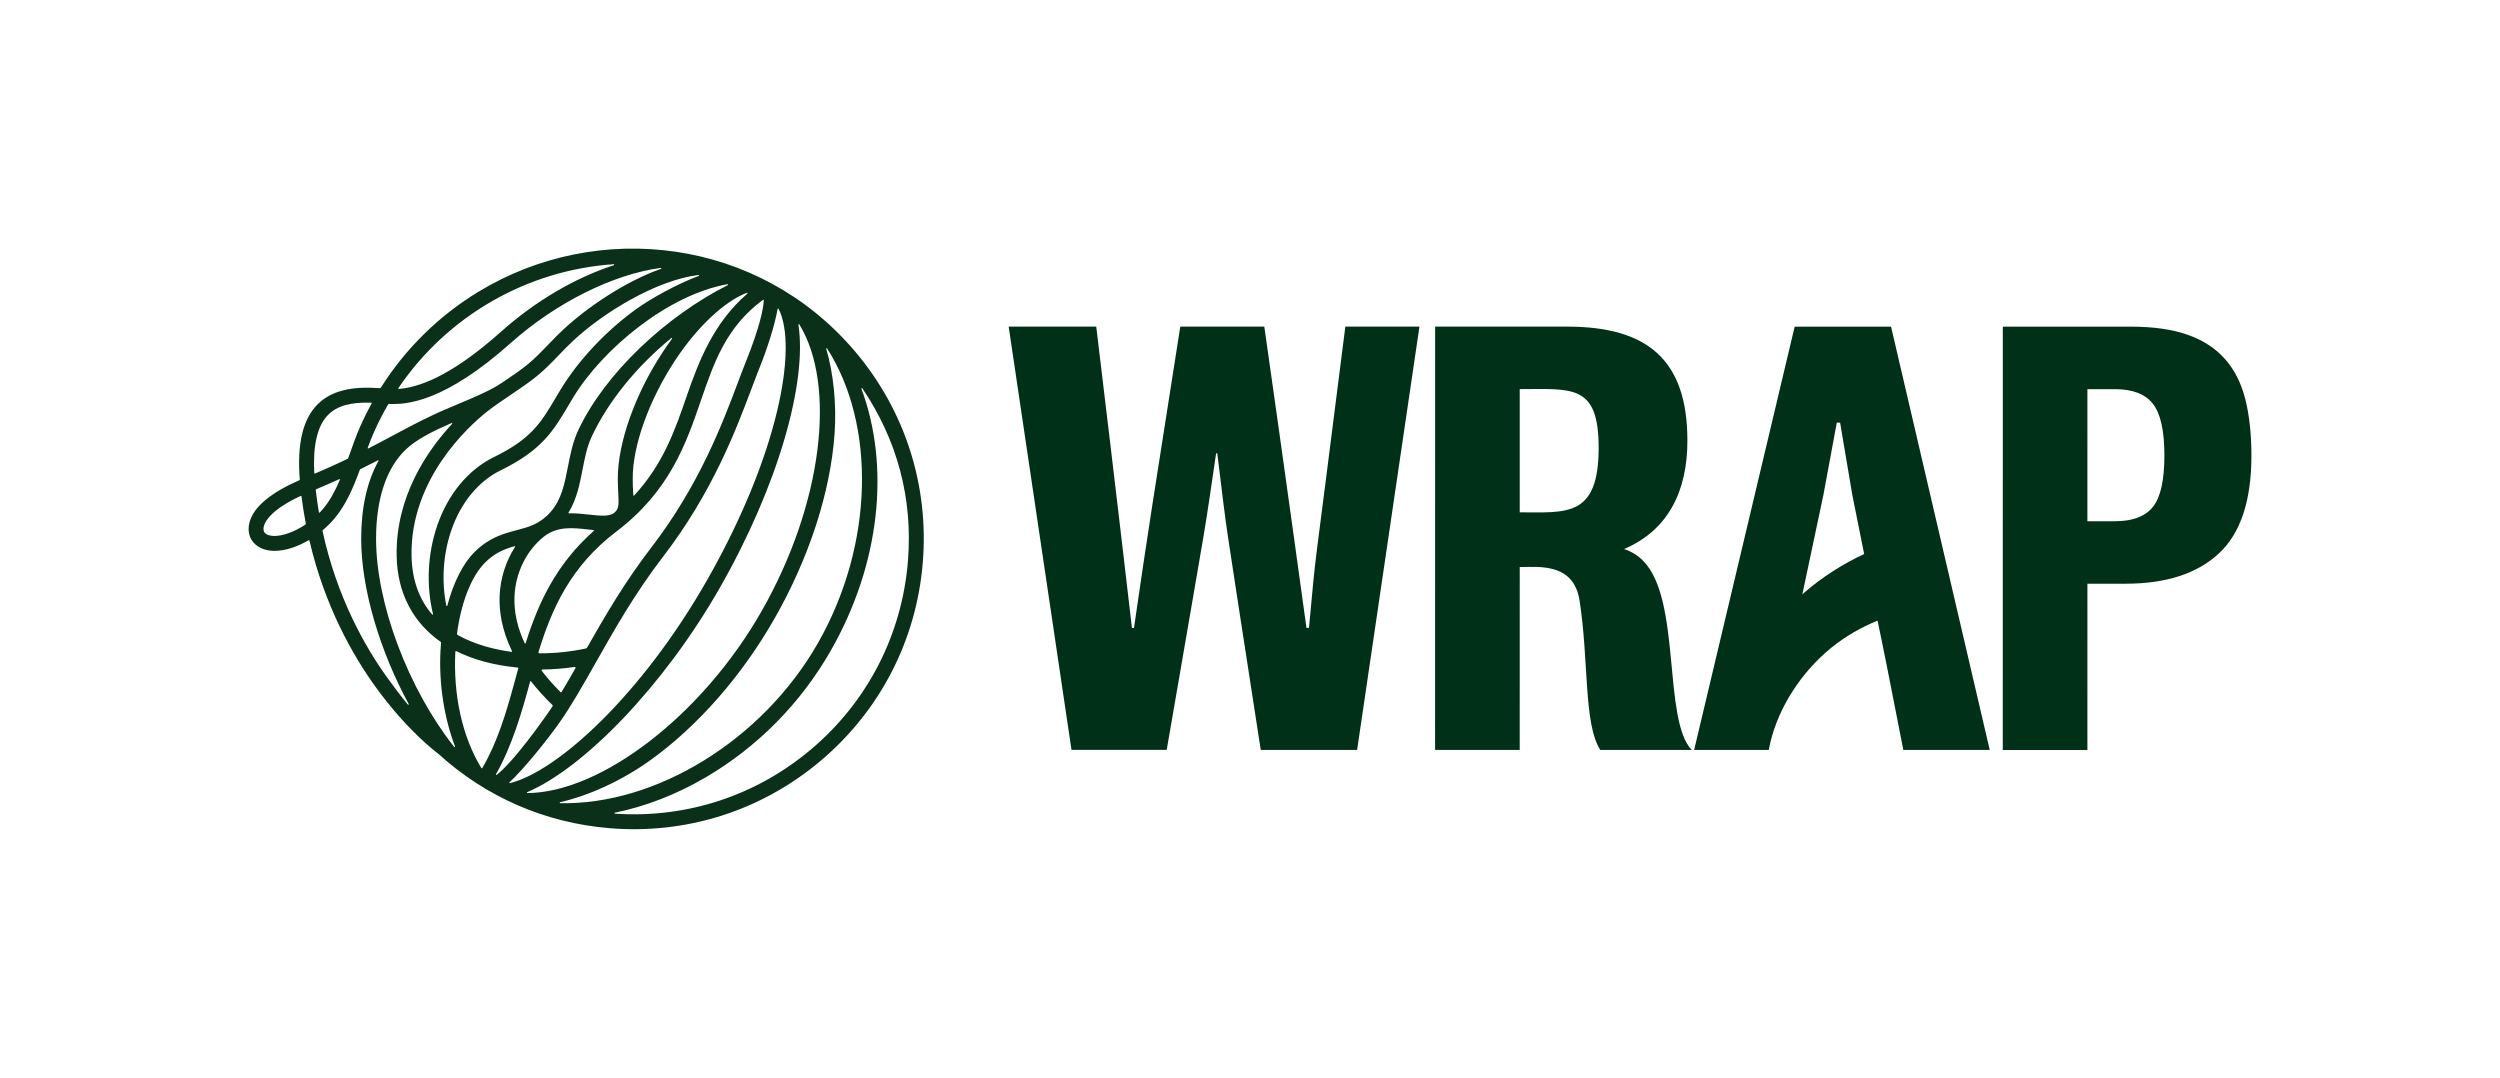
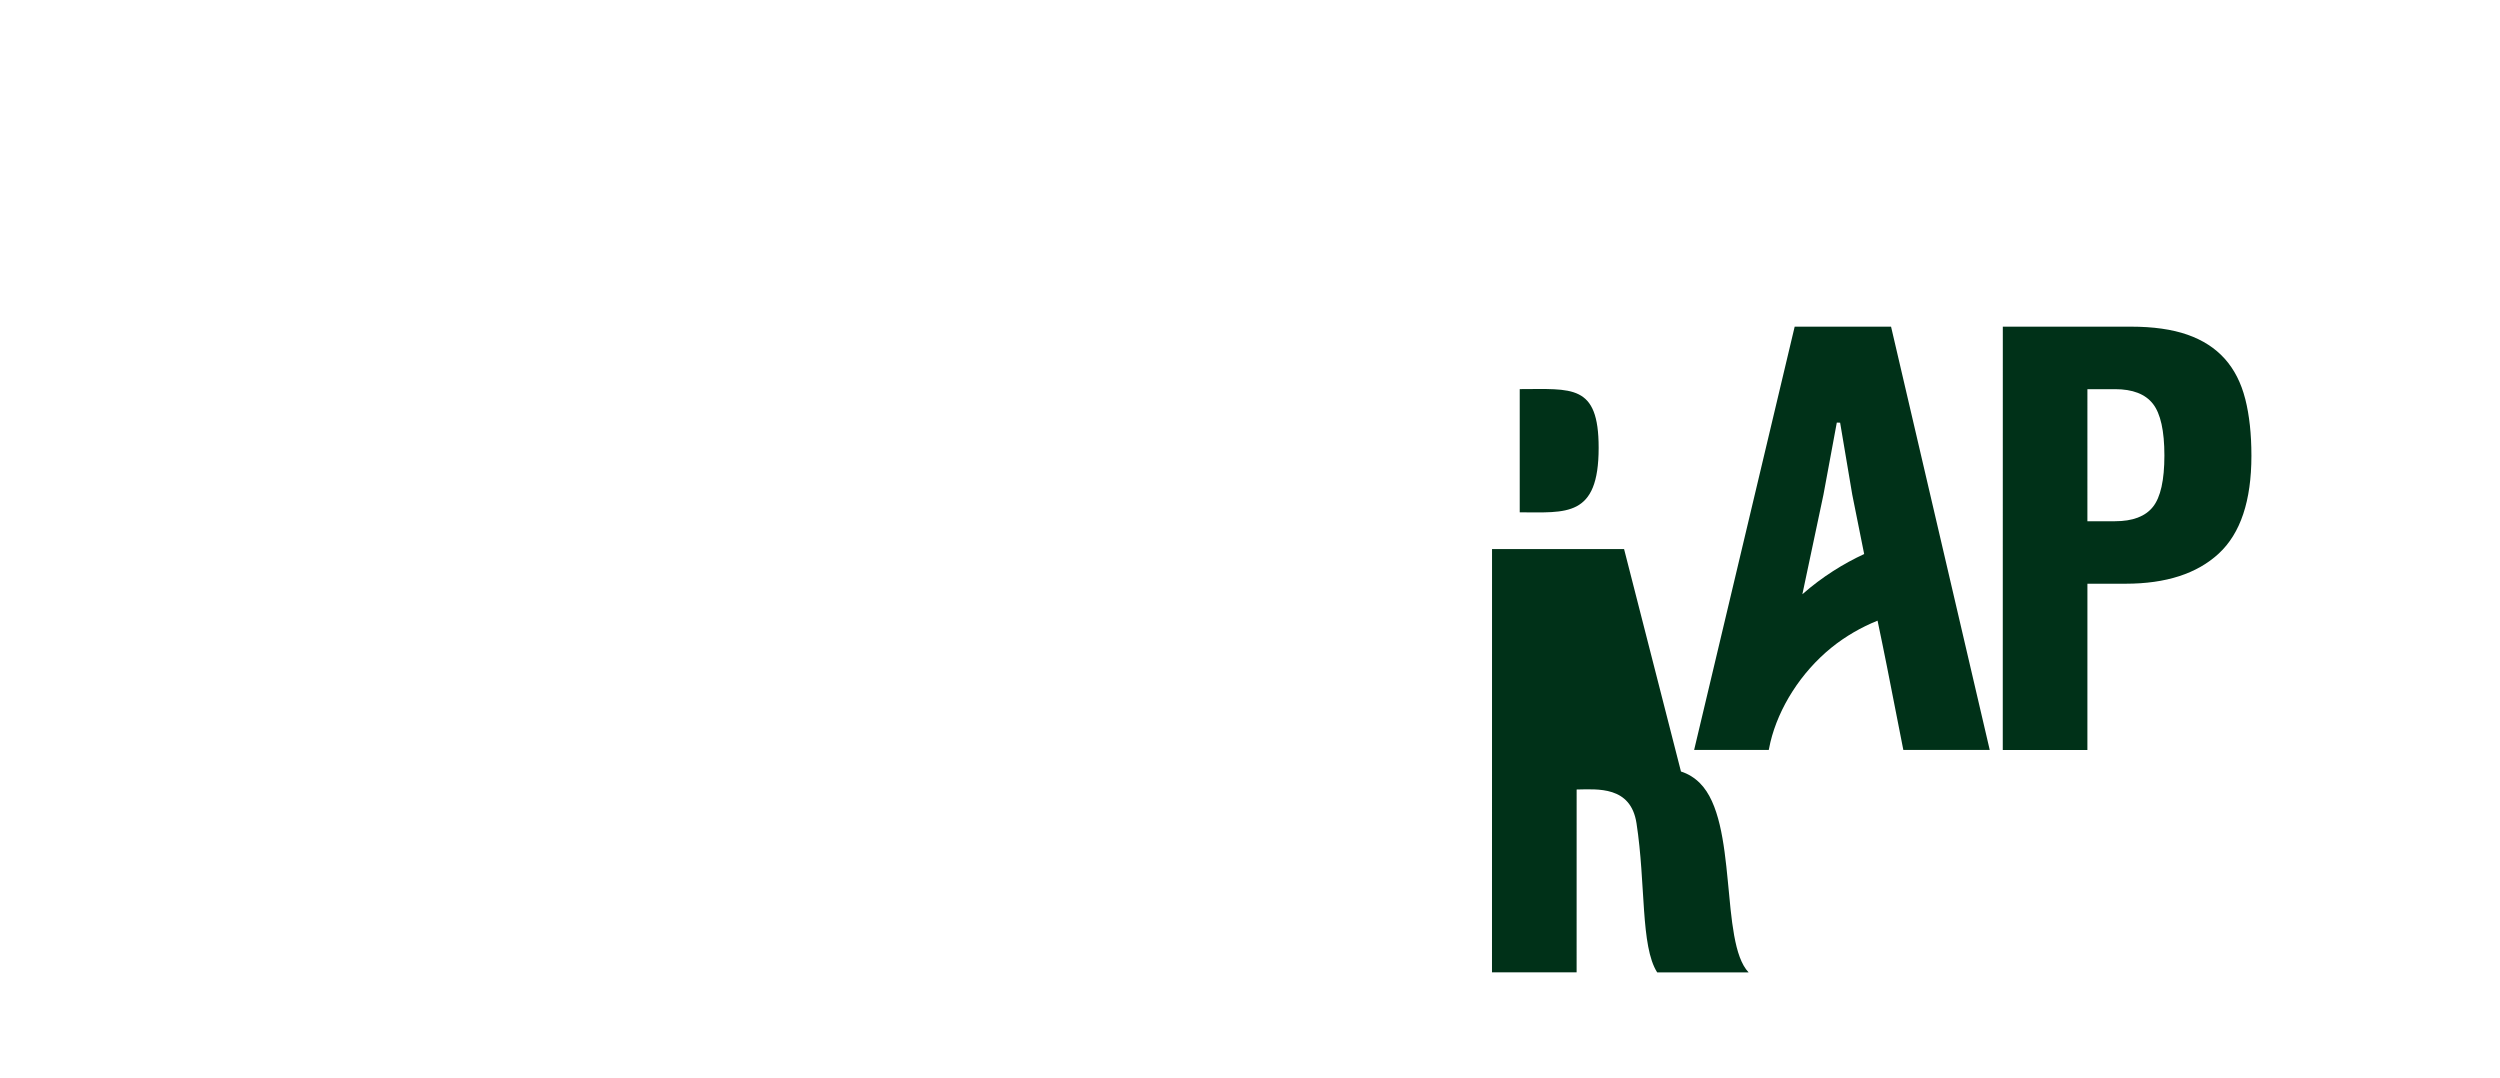
<svg xmlns="http://www.w3.org/2000/svg" id="Layer_1" viewBox="0 0 2152.92 928.16" width="2152.92" height="928.16">
  <defs>
    <style>
      .cls-1 {
        fill: #003118;
      }

      .cls-2 {
        fill: #0b301a;
      }
    </style>
  </defs>
  <g>
-     <path class="cls-1" d="M1127.26,540.71l-2.17.03c0,.12-17.51-127.74-36.3-259.49h-72.37c-24.74,157.9-27.28,172.59-39.87,259.5l-1.77-.04c.02.12-13.47-116.55-30.74-259.47h-75.41s54.11,364.55,54.11,364.55h81.99c38.87-225.51,30.4-173.47,42.55-255.37h1.01c10.11,81.92,2.74,29.97,37.42,255.39h83s53.68-364.54,53.68-364.54h-63.82c-30.39,241.3-23.77,178.9-31.31,259.45" />
-     <path class="cls-1" d="M1398.6,472.83c38.4-16.43,54.54-50.32,54.54-93.39,0-69.75-34.62-98.16-103.54-98.17h-113.71s-.04,364.54-.04,364.54h72.88s.02-157.47.02-157.47c17.95-.25,46.57-3.19,51.55,29.02,8.08,52.34,3.39,105.85,17.79,128.42.02.04.06.06.11.06h78.66c-25.04-26.18-8.79-129.72-41.89-162.94-4.56-4.58-9.96-8.02-16.37-10.06M1308.74,441.2v-106.11c44.97,0,67.98-4.73,67.97,50.54,0,60.25-27.91,55.58-67.97,55.57" />
+     <path class="cls-1" d="M1398.6,472.83h-113.71s-.04,364.54-.04,364.54h72.88s.02-157.47.02-157.47c17.95-.25,46.57-3.19,51.55,29.02,8.08,52.34,3.39,105.85,17.79,128.42.02.04.06.06.11.06h78.66c-25.04-26.18-8.79-129.72-41.89-162.94-4.56-4.58-9.96-8.02-16.37-10.06M1308.74,441.2v-106.11c44.97,0,67.98-4.73,67.97,50.54,0,60.25-27.91,55.58-67.97,55.57" />
    <path class="cls-1" d="M1933.52,343.56c-3.54-13.94-9.45-25.5-17.71-34.69-8.27-9.19-18.98-16.07-32.14-20.67-13.15-4.59-29.36-6.89-48.58-6.89h-110.33s-.04,364.55-.04,364.55h72.88s.02-143.18.02-143.18h32.9c34.76,0,61.49-8.67,80.22-26,18.73-17.34,28.1-45.39,28.11-84.16,0-18.7-1.77-35.02-5.31-48.96M1854.04,436.49c-6.58,8.26-17.46,12.38-32.65,12.38h-23.79s.01-113.73.01-113.73h23.79c15.19,0,26.07,4.22,32.65,12.64,6.58,8.43,9.86,23.25,9.86,44.48s-3.29,35.99-9.87,44.23" />
    <path class="cls-1" d="M1545.52,281.29l-86.59,364.54h64.27s1.42-6.75,1.42-6.75c7.14-29.62,26.21-60.01,52.54-81.35,12.01-9.73,25.57-17.52,39.73-23.24,2.71,13.08,5.46,26.15,8.04,39.26l14.16,72.1h74.41s-84.99-364.55-84.99-364.55h-83ZM1552.15,511.71l18.15-85.72,11.49-62.04,2.86.02,10.46,62.02,10.25,51.13c-17.71,8.19-36.08,19.56-53.19,34.6" />
  </g>
-   <path class="cls-2" d="M736.1,302.38c-82.63-97.36-220.82-113.89-324.04-51.15-34.36,20.89-62.92,49.05-84.05,82.56-.21.34-.59.53-.98.5-18.17-1.32-39.48-.25-53.57,13.94-12.74,12.82-17.74,34.16-15.28,65.12-24.99,10.92-39.52,23.02-43.2,36.02-2.53,8.93,1.03,14.8,2.19,16.39,3.87,5.33,10.08,8.3,17.95,8.6.44.02.88.02,1.33.02,9.04,0,19.4-3.36,29.22-9.1.33-.19.75-.01.84.36,13.2,56.43,37.28,98.8,57.27,126.37,26.29,36.25,50.6,54.81,53.57,57.02,41.12,37.45,92.21,59.66,147.8,64.2,64.69,5.3,129.83-14.16,182.13-58.54,50.9-43.2,81.94-103.64,87.39-170.18,5.45-66.54-15.34-131.22-58.54-182.13ZM262.8,451.9c-9.97,6.59-20.24,9.89-27.22,9.64-3.85-.14-6.56-1.26-8.05-3.32-.01-.02-1.23-1.88-.21-5.42,1.43-4.95,7.55-14.5,31.69-25.76.27-.12.58.05.62.34,1,8,2.24,15.76,3.68,23.3.09.47-.11.96-.52,1.23ZM657.75,258.61c-.32,7.19-3.6,23.48-15.31,52.59-2.2,5.46-4.55,11.7-7.04,18.32-13.25,35.2-33.27,88.39-74.8,142.35-22.45,29.17-39.67,58.78-54.81,85.49-.35.61-.93,1.04-1.62,1.18-13,2.74-26.29,4.11-39.67,4.09-.55,0-.94-.54-.78-1.06,11.36-37.2,27.61-73.89,67.2-103.93,45.84-34.79,59.97-75.83,72.44-112.04,11.23-32.63,21.61-63.75,53.68-87.36.29-.21.7,0,.69.36ZM440.92,560.74c.15.3-.09.65-.42.61-13.96-1.89-31.08-5.95-46.37-14.5-.41-.23-.64-.69-.58-1.16,3.51-26.66,12.31-49.34,24.15-61.19,8.44-8.44,16.71-11.66,25.3-14.1.38-.11.68.31.47.64-7.96,12.46-12.7,27.29-13.24,42.61-.44,12.43,1.74,28.6,10.7,47.1ZM443.04,514.1c.73-20.51,10.2-39.94,25.31-51.95,11.47-9.12,24.81-7.65,37.72-6.23,1.67.18,3.35.37,5.03.52.37.03.51.49.24.74-32.87,29.17-47.99,62.72-58.66,96.72-.12.37-.63.4-.8.05-6.3-13.38-9.3-26.76-8.83-39.84ZM532.42,424.45c.52,10.06.53,13.4-2.85,16.64-4.21,4.05-12.5,3.14-22.11,2.08-5.42-.6-11.34-1.25-17.48-1.11-.34,0-.54-.35-.37-.64,7.09-11.55,9.62-24.51,12.07-37.13,1.95-10.05,3.8-19.55,7.81-28.15,14.38-30.82,39.13-60.88,68.63-85.04.39-.32.92.19.62.59-2.69,3.65-5.35,7.46-7.96,11.44-23.91,36.32-38.76,78.09-38.76,109.01,0,4.73.21,8.75.39,12.3ZM495.57,575.41c-4.08,7.17-8.1,14.1-12.07,20.65-.14.23-.47.27-.66.08-6.12-6.09-11.55-12.24-16.29-18.44-.36-.47-.02-1.13.57-1.14,9.31-.1,18.58-.85,27.74-2.2.59-.09,1.01.54.72,1.05ZM643.52,252.92c-28.56,24.73-41.38,56.91-52.26,88.5-9.88,28.69-20.04,58.15-45.14,85.29-.26.28-.73.11-.75-.27-.04-.87-.09-1.76-.13-2.67-.18-3.4-.38-7.24-.38-11.64,0-28.55,14.04-67.62,36.65-101.96,19.01-28.88,42.66-50.82,61.59-57.99.45-.17.78.41.42.73ZM626.73,245.54c-52.82,26.59-105.81,75.79-128.85,125.18-4.68,10.03-6.76,20.76-8.78,31.13-2.83,14.55-5.5,28.3-14.93,39.01-9.15,10.39-18.49,12.87-29.31,15.73-11.1,2.94-23.69,6.27-36.25,18.84-10.08,10.09-18.22,26.5-23.39,46.16-.12.44-.75.43-.84-.01-4.24-20.76-2.9-43.9,4.22-64.72,8.23-24.03,23.39-42.46,42.69-51.9,35.34-17.27,45.3-34.05,57.92-55.29,1.47-2.47,2.99-5.03,4.6-7.68,25.42-41.78,81.64-88.18,132.63-97.25.49-.09.71.57.27.79ZM601.7,237.62c-18.87,7.04-40.95,19.38-53.06,28.02-26.25,18.73-50.22,44.13-65.78,69.7-1.64,2.69-3.18,5.28-4.67,7.8-12.42,20.91-20.63,34.72-52.53,50.32-22.38,10.94-39.85,31.99-49.19,59.27-8.37,24.46-9.47,51.91-3.58,76.09.11.44-.44.72-.73.38-10.31-12.03-17.3-28.31-17.75-50.35-1.34-66.02,49.01-111.57,64.48-123.95,6.23-4.99,13.63-9.96,20.78-14.77,7.85-5.27,15.96-10.72,22.95-16.45,6.86-5.61,13.04-12.04,19.01-18.25,3.97-4.13,8.07-8.39,12.23-12.25,25.97-24.09,71.14-51.83,107.64-56.38.5-.06.68.65.2.82ZM343.08,334.23c41.99-62.03,110.55-101.61,185.42-106.7.5-.03.64.68.16.84-33.36,10.86-67.41,30.7-97.4,57.47-44.41,39.64-72.09,47.87-87.8,49.07-.36.03-.58-.38-.38-.68ZM334.22,348.34c.2-.34.56-.54.96-.52,15.31.82,48.1-1.96,104.62-52.41,38.68-34.52,87.84-59.11,129.16-64.7.51-.07.69.65.2.83-30.38,10.67-63.03,32.75-84.03,52.23-4.43,4.11-8.66,8.51-12.75,12.76-5.97,6.21-11.62,12.08-17.89,17.21-6.46,5.3-14.24,10.53-21.77,15.59h0c-9.58,6.58-23.15,12.3-37.52,18.35-2.41,1.02-4.83,2.03-7.24,3.06h0c-18.35,7.58-33.43,15.66-49.39,24.21-6.68,3.58-13.66,7.32-21.29,11.24-.35.18-.75-.17-.61-.54,1.74-4.71,3.5-9.25,5.42-13.57,3.64-8.2,7.7-16.12,12.14-23.75ZM270.64,407.45c-1.27-24.04,2.71-40.91,11.92-50.18,7.68-7.73,19.07-11.01,37.07-10.5.33,0,.53.36.38.65-3.47,6.33-6.69,12.82-9.64,19.47-3.88,8.74-7.21,18.42-10.47,27.56-.11.32-.34.57-.64.72-8.4,4.03-17.64,8.25-28,12.66-.28.12-.6-.08-.62-.38ZM274.64,441.16c-1.05-6.17-1.95-12.49-2.7-18.97-.05-.41.19-.8.56-.96,7.03-2.95,13.55-5.81,19.66-8.59.35-.16.71.2.56.56-3.98,9.34-8.59,18.07-14.59,25.14-.9,1.06-1.82,2.06-2.76,3.05-.24.25-.68.12-.73-.23ZM351.26,606.77c-5.5-6.54-11.72-14.83-17.43-22.73-19.76-27.34-43.69-69.83-56.06-126.69-.07-.33.04-.66.3-.88,3.53-3,6.86-6.3,9.86-9.84,10.08-11.88,16.4-26.89,21.95-42.06.08-.23.26-.42.48-.53,5.29-2.6,10.24-5.11,14.97-7.56.37-.19.76.21.55.58-9.76,17.52-14.84,40.2-14.84,66.93,0,43.17,16.2,96.89,40.92,142.31.25.45-.36.87-.7.48ZM391.09,643.2c-39.6-50.14-67.23-123.4-67.23-179.21,0-34.33,8.84-60.9,25.58-76.86,9.44-9,24.1-16.16,39.44-22.82.42-.18.8.34.49.68-21.71,23.37-48.82,62.95-47.78,114.11.65,31.77,14.14,57.05,38.06,73.78.12.09.19.23.18.38-.21,2.39-.38,4.79-.5,7.21-1.46,28.55,3.2,57.82,12.5,82.31.17.46-.43.81-.73.42ZM414.56,661.47c-16.78-27.55-24.33-63.43-22.42-100.46l.62-.36c14.87,7.47,32.69,12.32,53.08,14.23.35.03.59.37.49.71-.97,3.51-1.92,7.01-2.87,10.51-7.28,26.78-14.84,52.72-28.16,75.37-.16.28-.58.29-.75,0ZM427.75,667.28c-.37.28-.85-.14-.62-.54,13.89-24.52,22.27-53.41,29.38-79.74.11-.39.6-.49.85-.17,5.15,6.6,11.22,13.38,18.35,20.29.3.29.36.77.13,1.12-1.67,2.54-3.35,5.01-5.02,7.36-24.48,34.54-37.52,47.48-43.07,51.69ZM438.82,673.66c13.11-12.23,32.61-36.75,42.47-50.65,10.52-14.84,20.83-33.07,31.75-52.37,15.89-28.09,33.89-59.93,57.76-90.94,42.69-55.48,63.12-109.75,76.64-145.66,2.46-6.54,4.79-12.73,6.93-18.05,6.26-15.56,12.8-35.7,15.29-49.96.07-.4.61-.49.8-.13,16.95,33.15-.26,126.15-61.51,233.62-56.63,99.36-129.02,164.77-169.73,174.89-.43.11-.71-.43-.38-.73ZM454.06,682.16c48.37-20.55,117.34-90.89,166.02-176.3,50.51-88.61,75.07-177.1,67.5-226.16-.07-.46.54-.7.79-.3,32,52.15,20.22,154.38-32.48,246.87-51.45,90.28-138.45,156.2-201.66,156.71-.47,0-.59-.64-.16-.82ZM482.43,691.68c-.5-.01-.57-.73-.09-.84,24.15-5.52,52.76-18.17,78.23-36.53,40.62-29.29,78.43-72.5,106.46-121.69,29.74-52.18,48.09-108.61,51.67-158.9,1.87-26.21-1.11-52.87-7.16-73.25-.14-.47.51-.77.77-.35,41.95,65.61,40.48,168.73-7.9,253.62-47.83,83.92-139.77,139.67-221.99,137.93ZM781.86,483.46c-5.17,63.13-34.61,120.47-82.9,161.45-47.42,40.25-107.44,59.98-169.36,55.79-.5-.03-.54-.75-.05-.85,26.24-5.32,52.87-15.6,78.13-30.39,44.73-26.2,82.04-64.01,107.88-109.37,42.61-74.76,51.08-158.52,26.28-225.31-.18-.47.47-.81.76-.39,29.98,44.35,43.7,94.85,39.26,149.07Z" />
</svg>